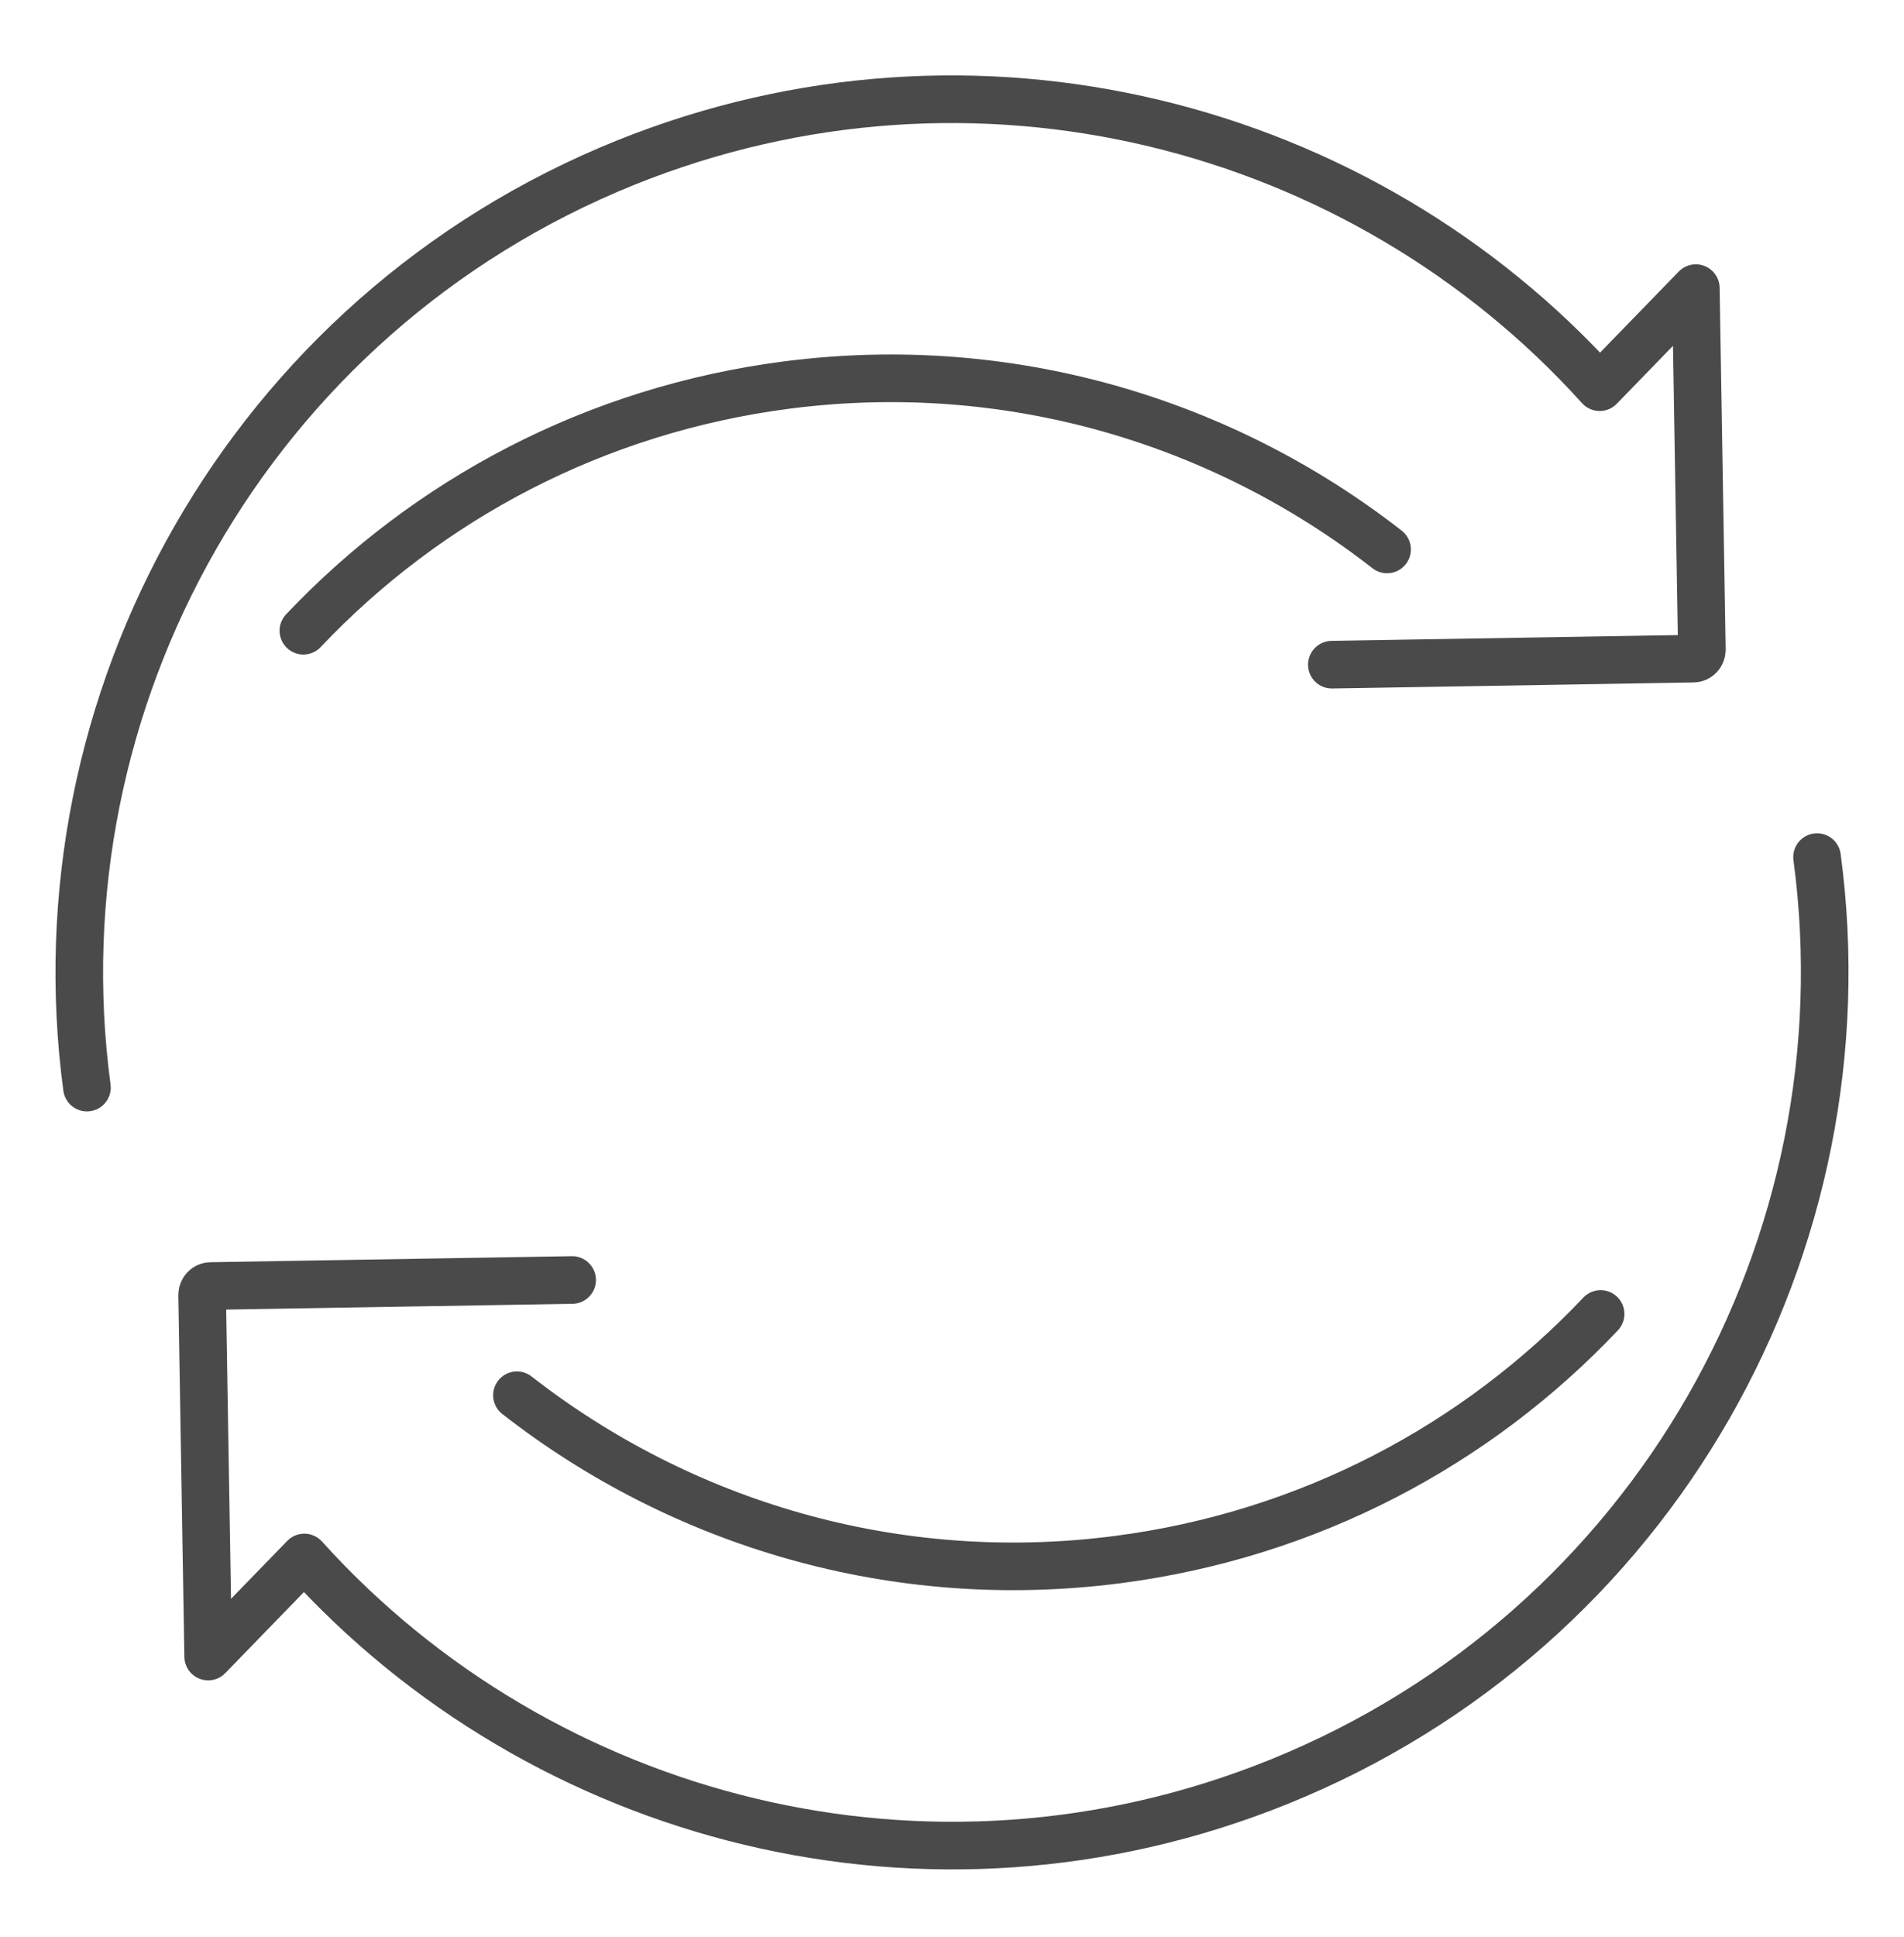
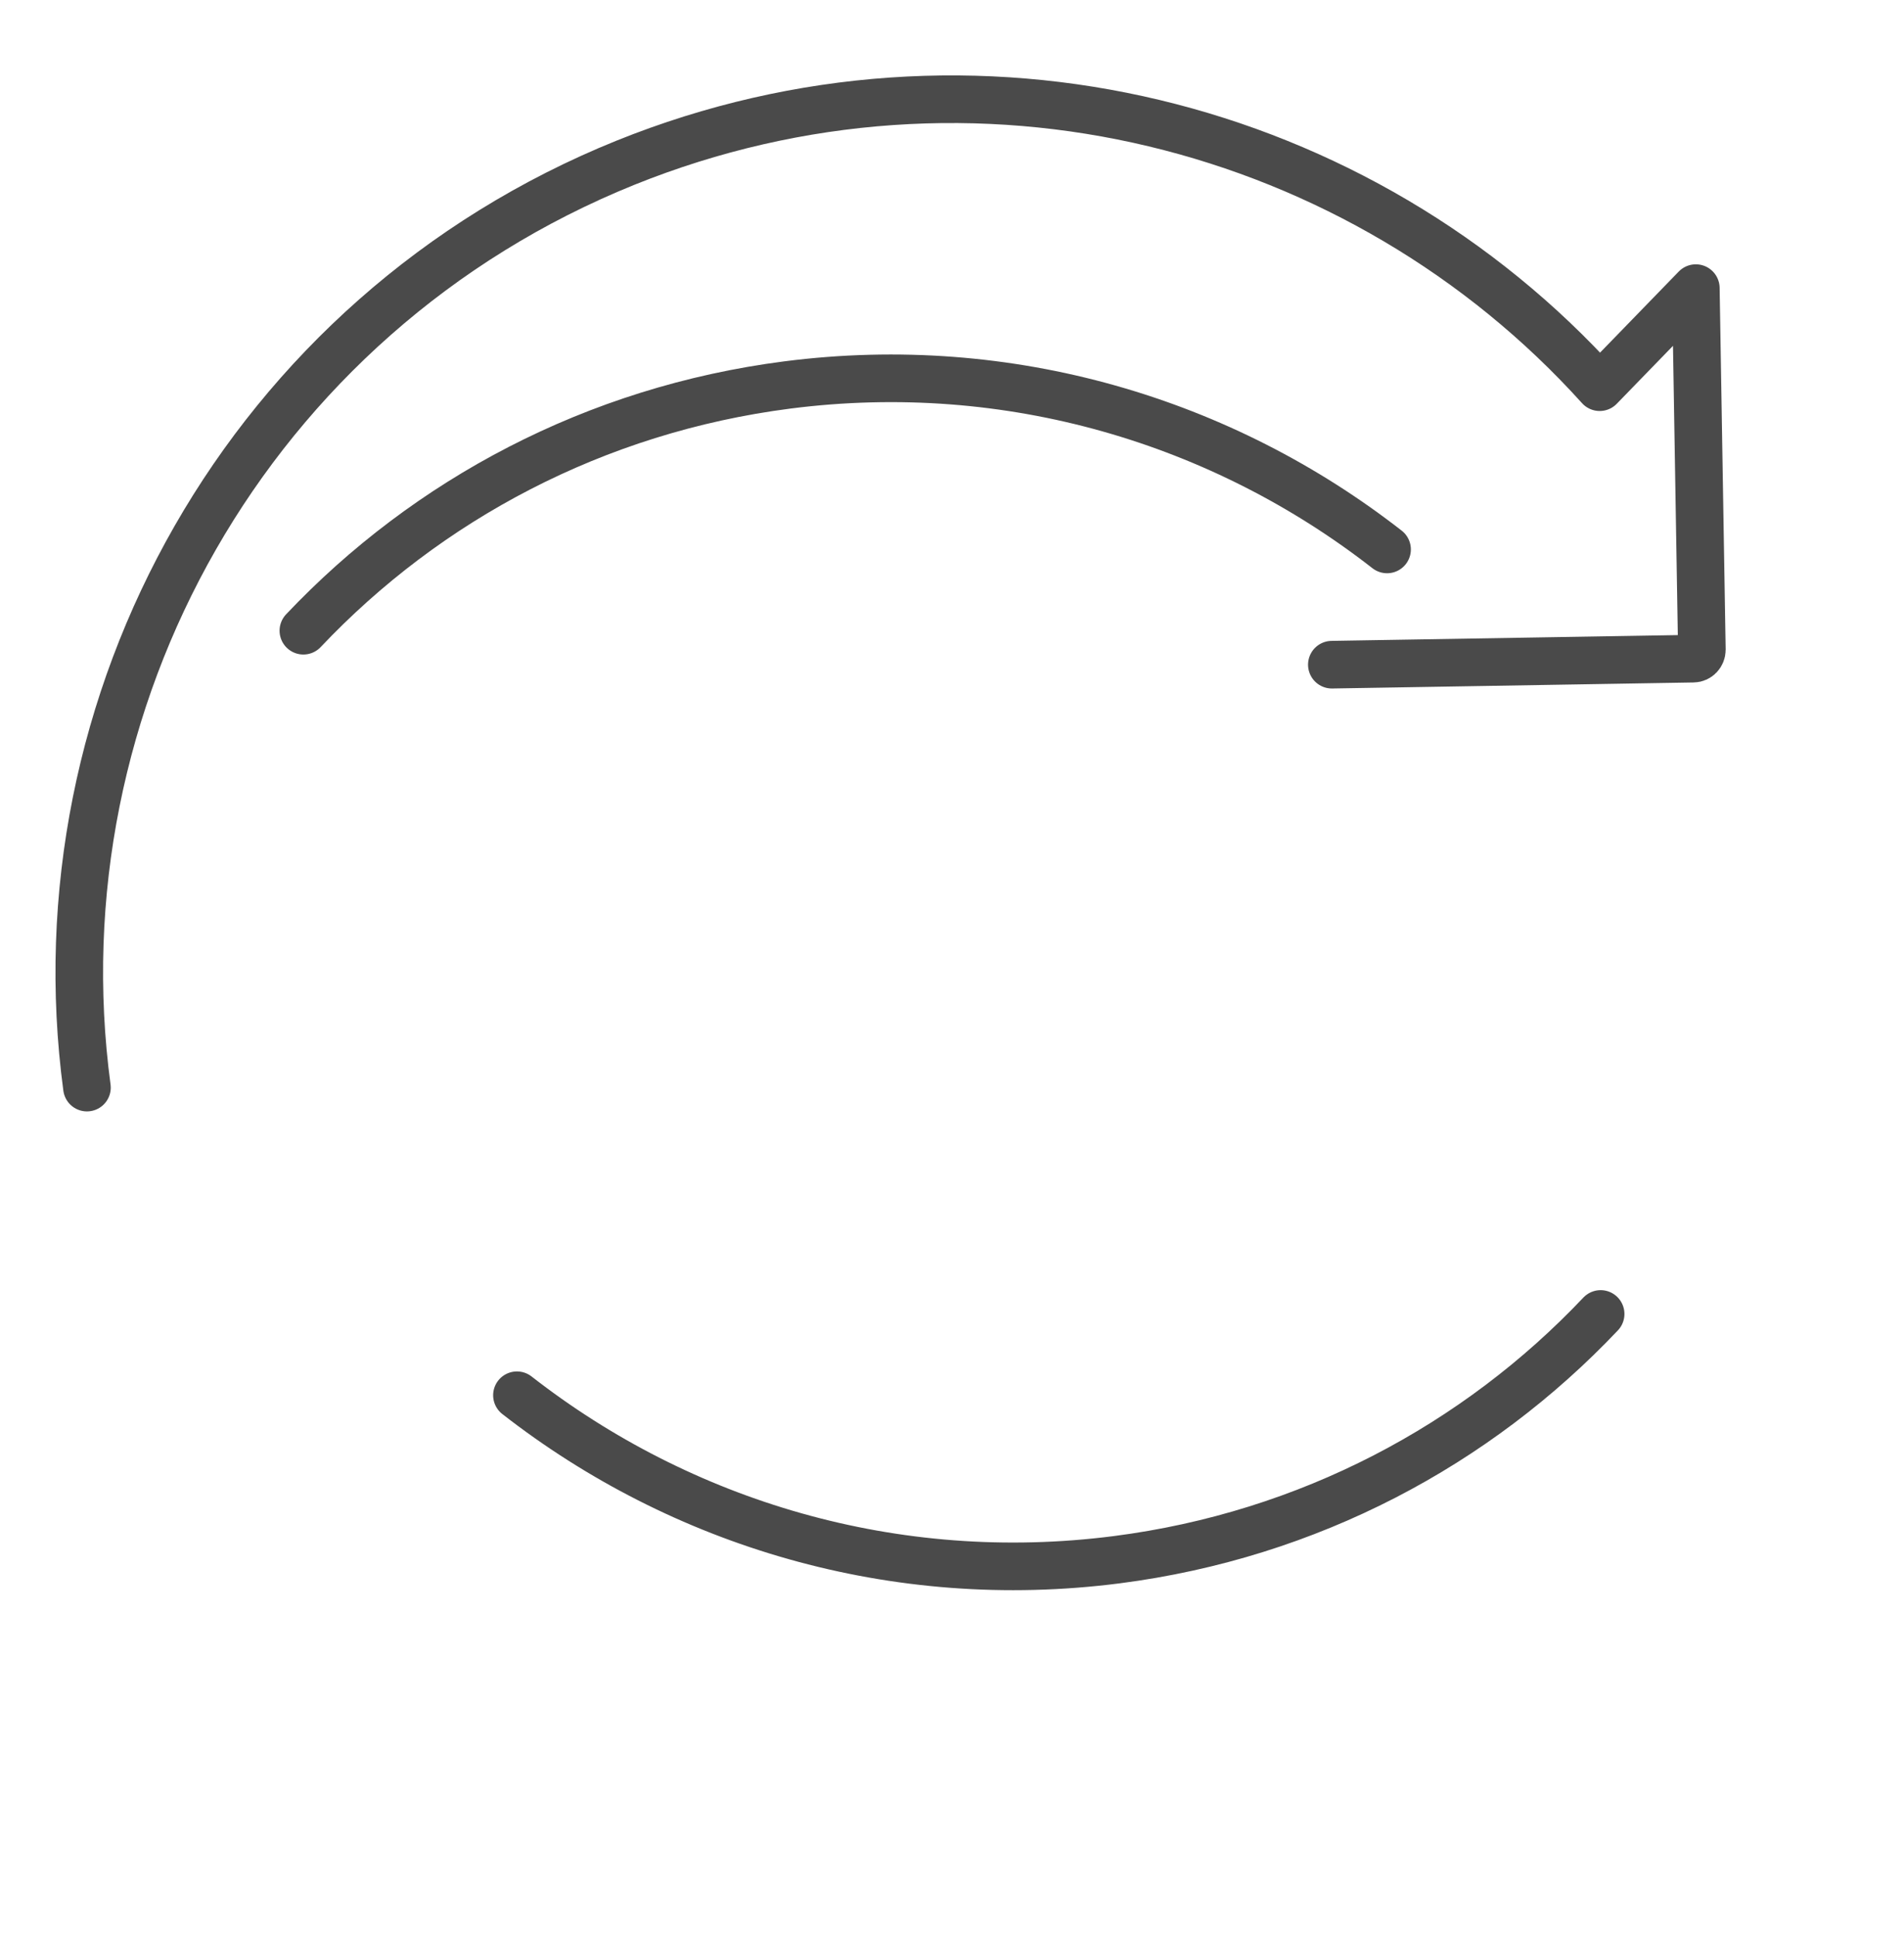
<svg xmlns="http://www.w3.org/2000/svg" width="60" height="61" viewBox="0 0 60 61" fill="none">
  <path d="M43.71 17.305C38.54 13.275 31.82 11.225 24.81 12.125C18.75 12.905 13.46 15.745 9.56 19.865" stroke="#4A4A4A" stroke-width="1.5" stroke-linecap="round" stroke-linejoin="round" />
  <path d="M2.74 34.255C1.11 22.105 7.82 9.925 19.71 5.125C30.71 0.695 42.9 3.875 50.41 12.195L53.44 9.075L53.63 20.465C53.63 20.615 53.51 20.745 53.36 20.745L41.97 20.935" stroke="#4A4A4A" stroke-width="1.5" stroke-linecap="round" stroke-linejoin="round" />
  <path d="M16.29 43.945C21.46 47.975 28.18 50.025 35.19 49.125C41.25 48.345 46.54 45.505 50.44 41.385" stroke="#4A4A4A" stroke-width="1.5" stroke-linecap="round" stroke-linejoin="round" />
-   <path d="M57.26 26.995C58.89 39.145 52.18 51.325 40.29 56.125C29.29 60.565 17.1 57.375 9.59 49.055L6.56 52.175L6.37 40.785C6.37 40.635 6.49 40.505 6.64 40.505L18.03 40.315" stroke="#4A4A4A" stroke-width="1.5" stroke-linecap="round" stroke-linejoin="round" />
</svg>